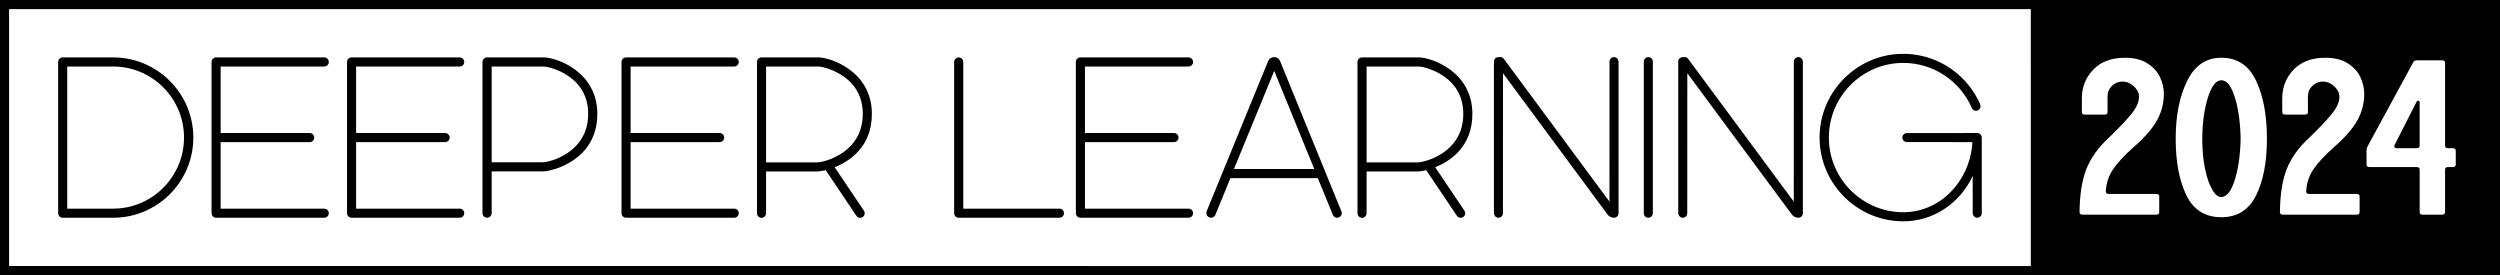
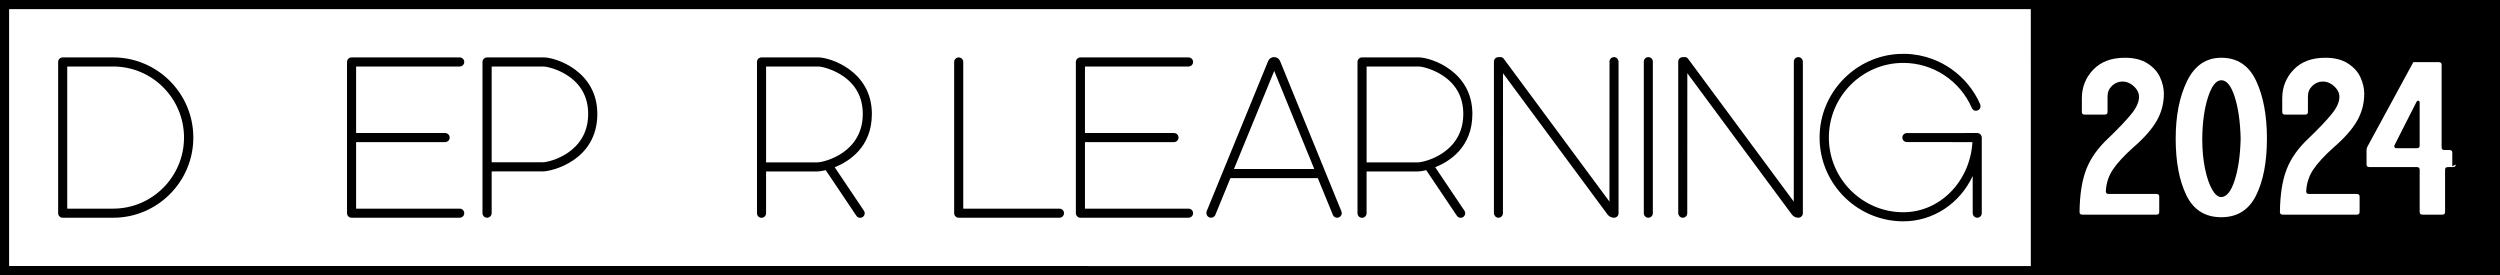
<svg xmlns="http://www.w3.org/2000/svg" id="DL_Conferences" viewBox="0 0 1649.765 181.561">
  <defs>
    <style>.cls-1{stroke-width:0px;}</style>
  </defs>
  <path class="cls-1" d="m1595.796,66.425c-.509,0-.953.399-1.333,1.193l-14.29,28.143-.19.682c0,.911.571,1.364,1.715,1.364h13.146c1.269,0,1.906-.568,1.906-1.706v-28.142c0-1.023-.319-1.535-.953-1.535Z" />
  <path class="cls-1" d="m1465.852,52.95c-3.43,0-6.353,3.726-8.765,11.172-2.415,7.449-3.686,16.573-3.811,27.375,0,7.278.601,13.844,1.81,19.699,1.206,5.858,2.763,10.463,4.668,13.815,1.905,3.355,3.936,5.031,6.097,5.031,3.555-.112,6.508-3.837,8.86-11.171,2.349-7.334,3.65-16.458,3.906-27.375-.256-11.028-1.557-20.211-3.906-27.545-2.352-7.334-5.305-11.001-8.86-11.001Z" />
-   <path class="cls-1" d="m0,0v181.561h1649.765V0H0Zm6.005,175.556V6.005h1334.123c0,.165.009,169.409.012,169.551H6.005Zm1385.541-47.56h31.438c1.268,0,1.905.57,1.905,1.706v10.233c0,1.138-.637,1.706-1.905,1.706h-48.777c-1.271,0-1.906-.568-1.906-1.706.125-11.598,1.62-21.034,4.478-28.312,2.858-7.275,7.717-14.097,14.576-20.467,6.731-6.481,11.78-11.795,15.147-15.947,3.364-4.149,5.049-7.931,5.049-11.342,0-2.956-1.59-5.628-4.764-8.016-1.905-1.364-3.938-2.046-6.097-2.046-2.667,0-4.986.938-6.955,2.814-1.971,1.876-2.953,4.178-2.953,6.908v10.404c0,1.138-.637,1.706-1.905,1.706h-13.147c-1.271,0-1.905-.567-1.905-1.706v-9.04c0-7.39,2.507-13.701,7.526-18.932,5.017-5.229,11.971-7.846,20.864-7.846,6.097,0,11.081,1.252,14.957,3.752,3.873,2.502,6.636,5.572,8.288,9.21,1.649,3.641,2.477,7.222,2.477,10.745,0,6.481-1.59,12.48-4.763,17.994-3.177,5.517-8.384,11.4-15.624,17.653-5.972,5.346-10.384,10.148-13.242,14.412-2.858,4.264-4.415,9.069-4.668,14.412,0,1.138.634,1.706,1.905,1.706Zm97.266.938c-4.764,9.61-12.417,14.412-22.959,14.412-10.67,0-18.357-4.832-23.055-14.498-4.701-9.663-7.05-22.114-7.05-37.352,0-15.121,2.507-27.801,7.526-38.034,5.017-10.234,12.542-15.35,22.579-15.35,10.542,0,18.196,5.061,22.959,15.179,4.763,10.122,7.145,22.855,7.145,38.205s-2.382,27.83-7.145,37.438Zm34.962-.938h31.438c1.269,0,1.905.57,1.905,1.706v10.233c0,1.138-.637,1.706-1.905,1.706h-48.777c-1.271,0-1.905-.568-1.905-1.706.125-11.598,1.62-21.034,4.478-28.312,2.858-7.275,7.717-14.097,14.576-20.467,6.731-6.481,11.78-11.795,15.147-15.947,3.364-4.149,5.049-7.931,5.049-11.342,0-2.956-1.59-5.628-4.763-8.016-1.905-1.364-3.938-2.046-6.097-2.046-2.667,0-4.987.938-6.955,2.814-1.971,1.876-2.953,4.178-2.953,6.908v10.404c0,1.138-.637,1.706-1.905,1.706h-13.147c-1.271,0-1.906-.567-1.906-1.706v-9.04c0-7.39,2.507-13.701,7.526-18.932,5.017-5.229,11.971-7.846,20.864-7.846,6.097,0,11.081,1.252,14.957,3.752,3.874,2.502,6.636,5.572,8.289,9.21,1.649,3.641,2.477,7.222,2.477,10.745,0,6.481-1.59,12.48-4.764,17.994-3.176,5.517-8.383,11.4-15.624,17.653-5.972,5.346-10.384,10.148-13.242,14.412-2.858,4.264-4.415,9.069-4.668,14.412,0,1.138.634,1.706,1.905,1.706Zm96.791-19.443c0,1.138-.637,1.706-1.905,1.706h-3.239c-1.271,0-1.905.57-1.905,1.706v27.971c0,1.138-.637,1.706-1.905,1.706h-12.956c-1.271,0-1.905-.568-1.905-1.706v-27.971c0-1.135-.637-1.706-1.906-1.706h-31.248c-1.271,0-1.905-.568-1.905-1.706v-9.551c0-.682.19-1.42.572-2.217l30.295-55.772c.381-.794,1.143-1.194,2.286-1.194h16.767c1.269,0,1.905.57,1.905,1.705v54.579c0,1.138.634,1.706,1.905,1.706h3.239c1.269,0,1.905.57,1.905,1.706v9.04Z" />
+   <path class="cls-1" d="m0,0v181.561h1649.765V0H0Zm6.005,175.556V6.005h1334.123c0,.165.009,169.409.012,169.551H6.005Zm1385.541-47.56h31.438c1.268,0,1.905.57,1.905,1.706v10.233c0,1.138-.637,1.706-1.905,1.706h-48.777c-1.271,0-1.906-.568-1.906-1.706.125-11.598,1.62-21.034,4.478-28.312,2.858-7.275,7.717-14.097,14.576-20.467,6.731-6.481,11.78-11.795,15.147-15.947,3.364-4.149,5.049-7.931,5.049-11.342,0-2.956-1.59-5.628-4.764-8.016-1.905-1.364-3.938-2.046-6.097-2.046-2.667,0-4.986.938-6.955,2.814-1.971,1.876-2.953,4.178-2.953,6.908v10.404c0,1.138-.637,1.706-1.905,1.706h-13.147c-1.271,0-1.905-.567-1.905-1.706v-9.04c0-7.39,2.507-13.701,7.526-18.932,5.017-5.229,11.971-7.846,20.864-7.846,6.097,0,11.081,1.252,14.957,3.752,3.873,2.502,6.636,5.572,8.288,9.21,1.649,3.641,2.477,7.222,2.477,10.745,0,6.481-1.59,12.48-4.763,17.994-3.177,5.517-8.384,11.4-15.624,17.653-5.972,5.346-10.384,10.148-13.242,14.412-2.858,4.264-4.415,9.069-4.668,14.412,0,1.138.634,1.706,1.905,1.706Zm97.266.938c-4.764,9.61-12.417,14.412-22.959,14.412-10.67,0-18.357-4.832-23.055-14.498-4.701-9.663-7.05-22.114-7.05-37.352,0-15.121,2.507-27.801,7.526-38.034,5.017-10.234,12.542-15.35,22.579-15.35,10.542,0,18.196,5.061,22.959,15.179,4.763,10.122,7.145,22.855,7.145,38.205s-2.382,27.83-7.145,37.438Zm34.962-.938h31.438c1.269,0,1.905.57,1.905,1.706v10.233c0,1.138-.637,1.706-1.905,1.706h-48.777c-1.271,0-1.905-.568-1.905-1.706.125-11.598,1.62-21.034,4.478-28.312,2.858-7.275,7.717-14.097,14.576-20.467,6.731-6.481,11.78-11.795,15.147-15.947,3.364-4.149,5.049-7.931,5.049-11.342,0-2.956-1.59-5.628-4.763-8.016-1.905-1.364-3.938-2.046-6.097-2.046-2.667,0-4.987.938-6.955,2.814-1.971,1.876-2.953,4.178-2.953,6.908v10.404c0,1.138-.637,1.706-1.905,1.706h-13.147c-1.271,0-1.906-.567-1.906-1.706v-9.04c0-7.39,2.507-13.701,7.526-18.932,5.017-5.229,11.971-7.846,20.864-7.846,6.097,0,11.081,1.252,14.957,3.752,3.874,2.502,6.636,5.572,8.289,9.21,1.649,3.641,2.477,7.222,2.477,10.745,0,6.481-1.59,12.48-4.764,17.994-3.176,5.517-8.383,11.4-15.624,17.653-5.972,5.346-10.384,10.148-13.242,14.412-2.858,4.264-4.415,9.069-4.668,14.412,0,1.138.634,1.706,1.905,1.706Zm96.791-19.443c0,1.138-.637,1.706-1.905,1.706h-3.239c-1.271,0-1.905.57-1.905,1.706v27.971c0,1.138-.637,1.706-1.905,1.706h-12.956c-1.271,0-1.905-.568-1.905-1.706v-27.971c0-1.135-.637-1.706-1.906-1.706h-31.248c-1.271,0-1.905-.568-1.905-1.706v-9.551c0-.682.19-1.42.572-2.217l30.295-55.772h16.767c1.269,0,1.905.57,1.905,1.705v54.579c0,1.138.634,1.706,1.905,1.706h3.239c1.269,0,1.905.57,1.905,1.706v9.04Z" />
  <path class="cls-1" d="m358.896,37.886l-37.487.001c-1.665.006-3.019,1.366-3.019,3.03v99.736c0,1.671,1.359,3.03,3.031,3.03,1.671,0,3.03-1.359,3.03-3.03v-27.523h33.802c5.583,0,35.926-6.999,35.926-37.95,0-28.363-27.502-37.294-35.283-37.294Zm-.642,69.205h-33.802v-63.165h34.445c1.787,0,9.224,1.535,16.125,6.236,8.705,5.929,13.118,14.346,13.118,25.018,0,25.962-25.967,31.911-29.886,31.911Z" />
  <path class="cls-1" d="m575.356,75.191c0-28.371-27.509-37.306-35.292-37.306h-37.522c-1.653,0-2.998,1.345-2.998,2.999v99.848c0,1.653,1.345,2.999,2.999,2.999,1.653,0,2.998-1.345,2.998-2.998l.003-27.58h33.878c1.272,0,3.292-.32,5.47-.865l20.239,30.111c.923,1.373,2.792,1.739,4.163.816.665-.447,1.117-1.126,1.271-1.913.154-.786-.007-1.586-.454-2.251l-19.283-28.689c9.508-3.794,24.529-13.263,24.529-35.172Zm-35.935,31.962h-33.878v-63.268h34.521c1.79,0,9.24,1.538,16.152,6.247,8.719,5.939,13.14,14.37,13.14,25.059,0,26.004-26.01,31.962-29.935,31.962Z" />
  <path class="cls-1" d="m971.633,75.191c0-28.371-27.509-37.306-35.293-37.306h-37.522c-1.653,0-2.998,1.345-2.998,2.999v99.848c0,1.653,1.345,2.999,2.999,2.999,1.653,0,2.998-1.345,2.998-2.998l.003-27.58h33.878c1.272,0,3.292-.32,5.47-.865l20.239,30.111c.923,1.373,2.792,1.739,4.163.816.665-.447,1.117-1.126,1.271-1.913.154-.786-.007-1.586-.454-2.251l-19.283-28.689c9.508-3.794,24.529-13.263,24.529-35.172Zm-35.935,31.962h-33.878v-63.268h34.521c1.79,0,9.24,1.538,16.152,6.247,8.719,5.939,13.14,14.37,13.14,25.059,0,26.004-26.01,31.962-29.935,31.962Z" />
  <path class="cls-1" d="m74.678,37.886h-33.311c-1.657,0-3.001,1.344-3.001,3.001v99.795c0,1.658,1.344,3.001,3.001,3.001h33.311c29.168,0,52.899-23.731,52.899-52.899s-23.731-52.898-52.899-52.898Zm0,99.796h-30.31V43.886h30.31c25.782,0,46.757,21.038,46.757,46.897s-20.975,46.898-46.757,46.898Z" />
-   <path class="cls-1" d="m213.972,43.887c1.657,0,3-1.343,3-3,0-1.657-1.343-3-3-3l-71.362-.001c-1.657,0-3.001,1.344-3.001,3.001v99.795c0,1.658,1.344,3.001,3.001,3.001l71.362-0c1.657,0,3-1.343,3-3,0-1.657-1.343-3-3-3h-68.361v-43.897h58.741c1.657,0,3-1.344,3-3s-1.343-3-3-3l-58.741-0v-43.897l68.361.001Z" />
  <path class="cls-1" d="m303.363,43.888c1.657,0,3-1.344,3-3,0-1.657-1.343-3-3-3l-71.362-.001c-1.657,0-3.001,1.344-3.001,3.002v99.794c0,1.658,1.344,3.001,3.001,3.001l71.362-0c1.657,0,3-1.343,3-3,0-1.657-1.343-3-3-3h-68.361v-43.897h58.741c1.657,0,3-1.344,3-3.001,0-1.657-1.343-3-3-3l-58.741-0v-43.897l68.361.001Z" />
-   <path class="cls-1" d="m484.516,43.888c1.657,0,3-1.344,3-3,0-1.657-1.343-3-3-3l-71.362-.001c-1.657,0-3.001,1.344-3.001,3.002v99.794c0,1.658,1.344,3.001,3.001,3.001l71.362-0c1.657,0,3-1.343,3-3,0-1.657-1.343-3-3-3h-68.361v-43.897h58.741c1.657,0,3-1.344,3-3.001,0-1.657-1.343-3-3-3l-58.741-0v-43.897l68.361.001Z" />
  <path class="cls-1" d="m784.33,43.888c1.657,0,3-1.344,3-3,0-1.657-1.343-3-3-3l-71.361-.001c-1.658,0-3.001,1.344-3.001,3.002v99.794c0,1.658,1.344,3.001,3.001,3.001l71.361-0c1.657,0,3-1.343,3-3,0-1.657-1.343-3-3-3h-68.36v-43.897h58.741c1.657,0,3-1.344,3-3.001,0-1.657-1.343-3-3-3l-58.741-0v-43.897l68.36.001Z" />
  <path class="cls-1" d="m699.136,137.681l-63.48.001V40.887c0-1.658-1.344-3.001-3.001-3.001s-3.001,1.344-3.001,3.001v99.795c0,1.658,1.344,3.001,3.001,3.001h66.481c1.658,0,3.001-1.344,3.001-3.001,0-1.658-1.344-3.001-3.001-3.001Z" />
  <path class="cls-1" d="m844.743,40.325c-.655-1.605-2.216-2.654-3.95-2.654-1.732,0-3.292,1.047-3.948,2.65l-40.48,98.893c-.615,1.502-.095,3.314,1.339,4.077,1.649.876,3.65.124,4.34-1.561l9.917-24.186,57.667 0,9.939,24.245c.638,1.558,2.417,2.304,3.975,1.666,1.558-.638,2.303-2.417,1.666-3.975l-40.466-99.155Zm-30.451,71.214l26.571-64.741,26.436,64.741h-53.007Z" />
  <path class="cls-1" d="m1065.419,37.708c-1.784-.179-3.287,1.218-3.287,2.965l-.044,92.377-69.727-94.241c-1.015-1.371-1.832-1.116-3.538-1.116-1.646,0-2.98,1.334-2.98,2.98v99.86c0,1.559,1.122,2.979,2.673,3.135,1.784.178,3.287-1.218,3.287-2.965l.043-92.378,68.94,93.177c1.015,1.372,2.62,2.181,4.326,2.181h0c1.646,0,2.98-1.334,2.98-2.98V40.843c0-1.559-1.122-2.979-2.673-3.135Z" />
  <path class="cls-1" d="m1187.051,37.708c-1.784-.179-3.287,1.218-3.287,2.965l-.044,92.377-69.727-94.241c-1.015-1.371-1.832-1.116-3.538-1.116-1.646,0-2.98,1.334-2.98,2.98v99.86c0,1.559,1.122,2.979,2.673,3.135,1.784.178,3.287-1.218,3.287-2.965l.043-92.378,68.94,93.177c1.015,1.372,2.62,2.181,4.326,2.181,1.646,0,2.98-1.334,2.98-2.98V40.843c0-1.559-1.122-2.979-2.673-3.135Z" />
  <path class="cls-1" d="m1087.739,37.684c-1.646,0-2.98,1.334-2.98,2.98v100.038c0,1.646,1.334,2.98,2.98,2.98,1.646,0,2.98-1.334,2.98-2.98V40.664c0-1.646-1.334-2.98-2.981-2.98Z" />
  <path class="cls-1" d="m1307.778,90.805c0-1.65-1.348-3.01-2.996-3.018l-46.437.022c-1.643,0-2.974,1.331-2.974,2.974s1.331,2.975,2.974,2.975l43.27.021c-1.545,26.006-21.463,46.279-45.608,46.279-27.088,0-49.126-22.105-49.126-49.275,0-27.171,22.038-49.275,49.126-49.275,19.647,0,37.419,11.725,45.275,29.87,0,0,1.17,2.578,3.936,1.415,2.561-1.141,1.515-3.98,1.515-3.98-4.102-9.376-10.674-17.407-19.115-23.322-10.301-7.22-22.586-10.674-35.254-9.857-27.521,1.774-49.778,24.078-51.504,51.608-2.01,32.071,23.505,58.81,55.146,58.81,19.612,0,37.274-11.652,45.781-29.936l0,24.427c0,1.4.891,2.722,2.252,3.05,1.976.476,3.739-1.009,3.739-2.907l-.002-49.881Z" />
</svg>